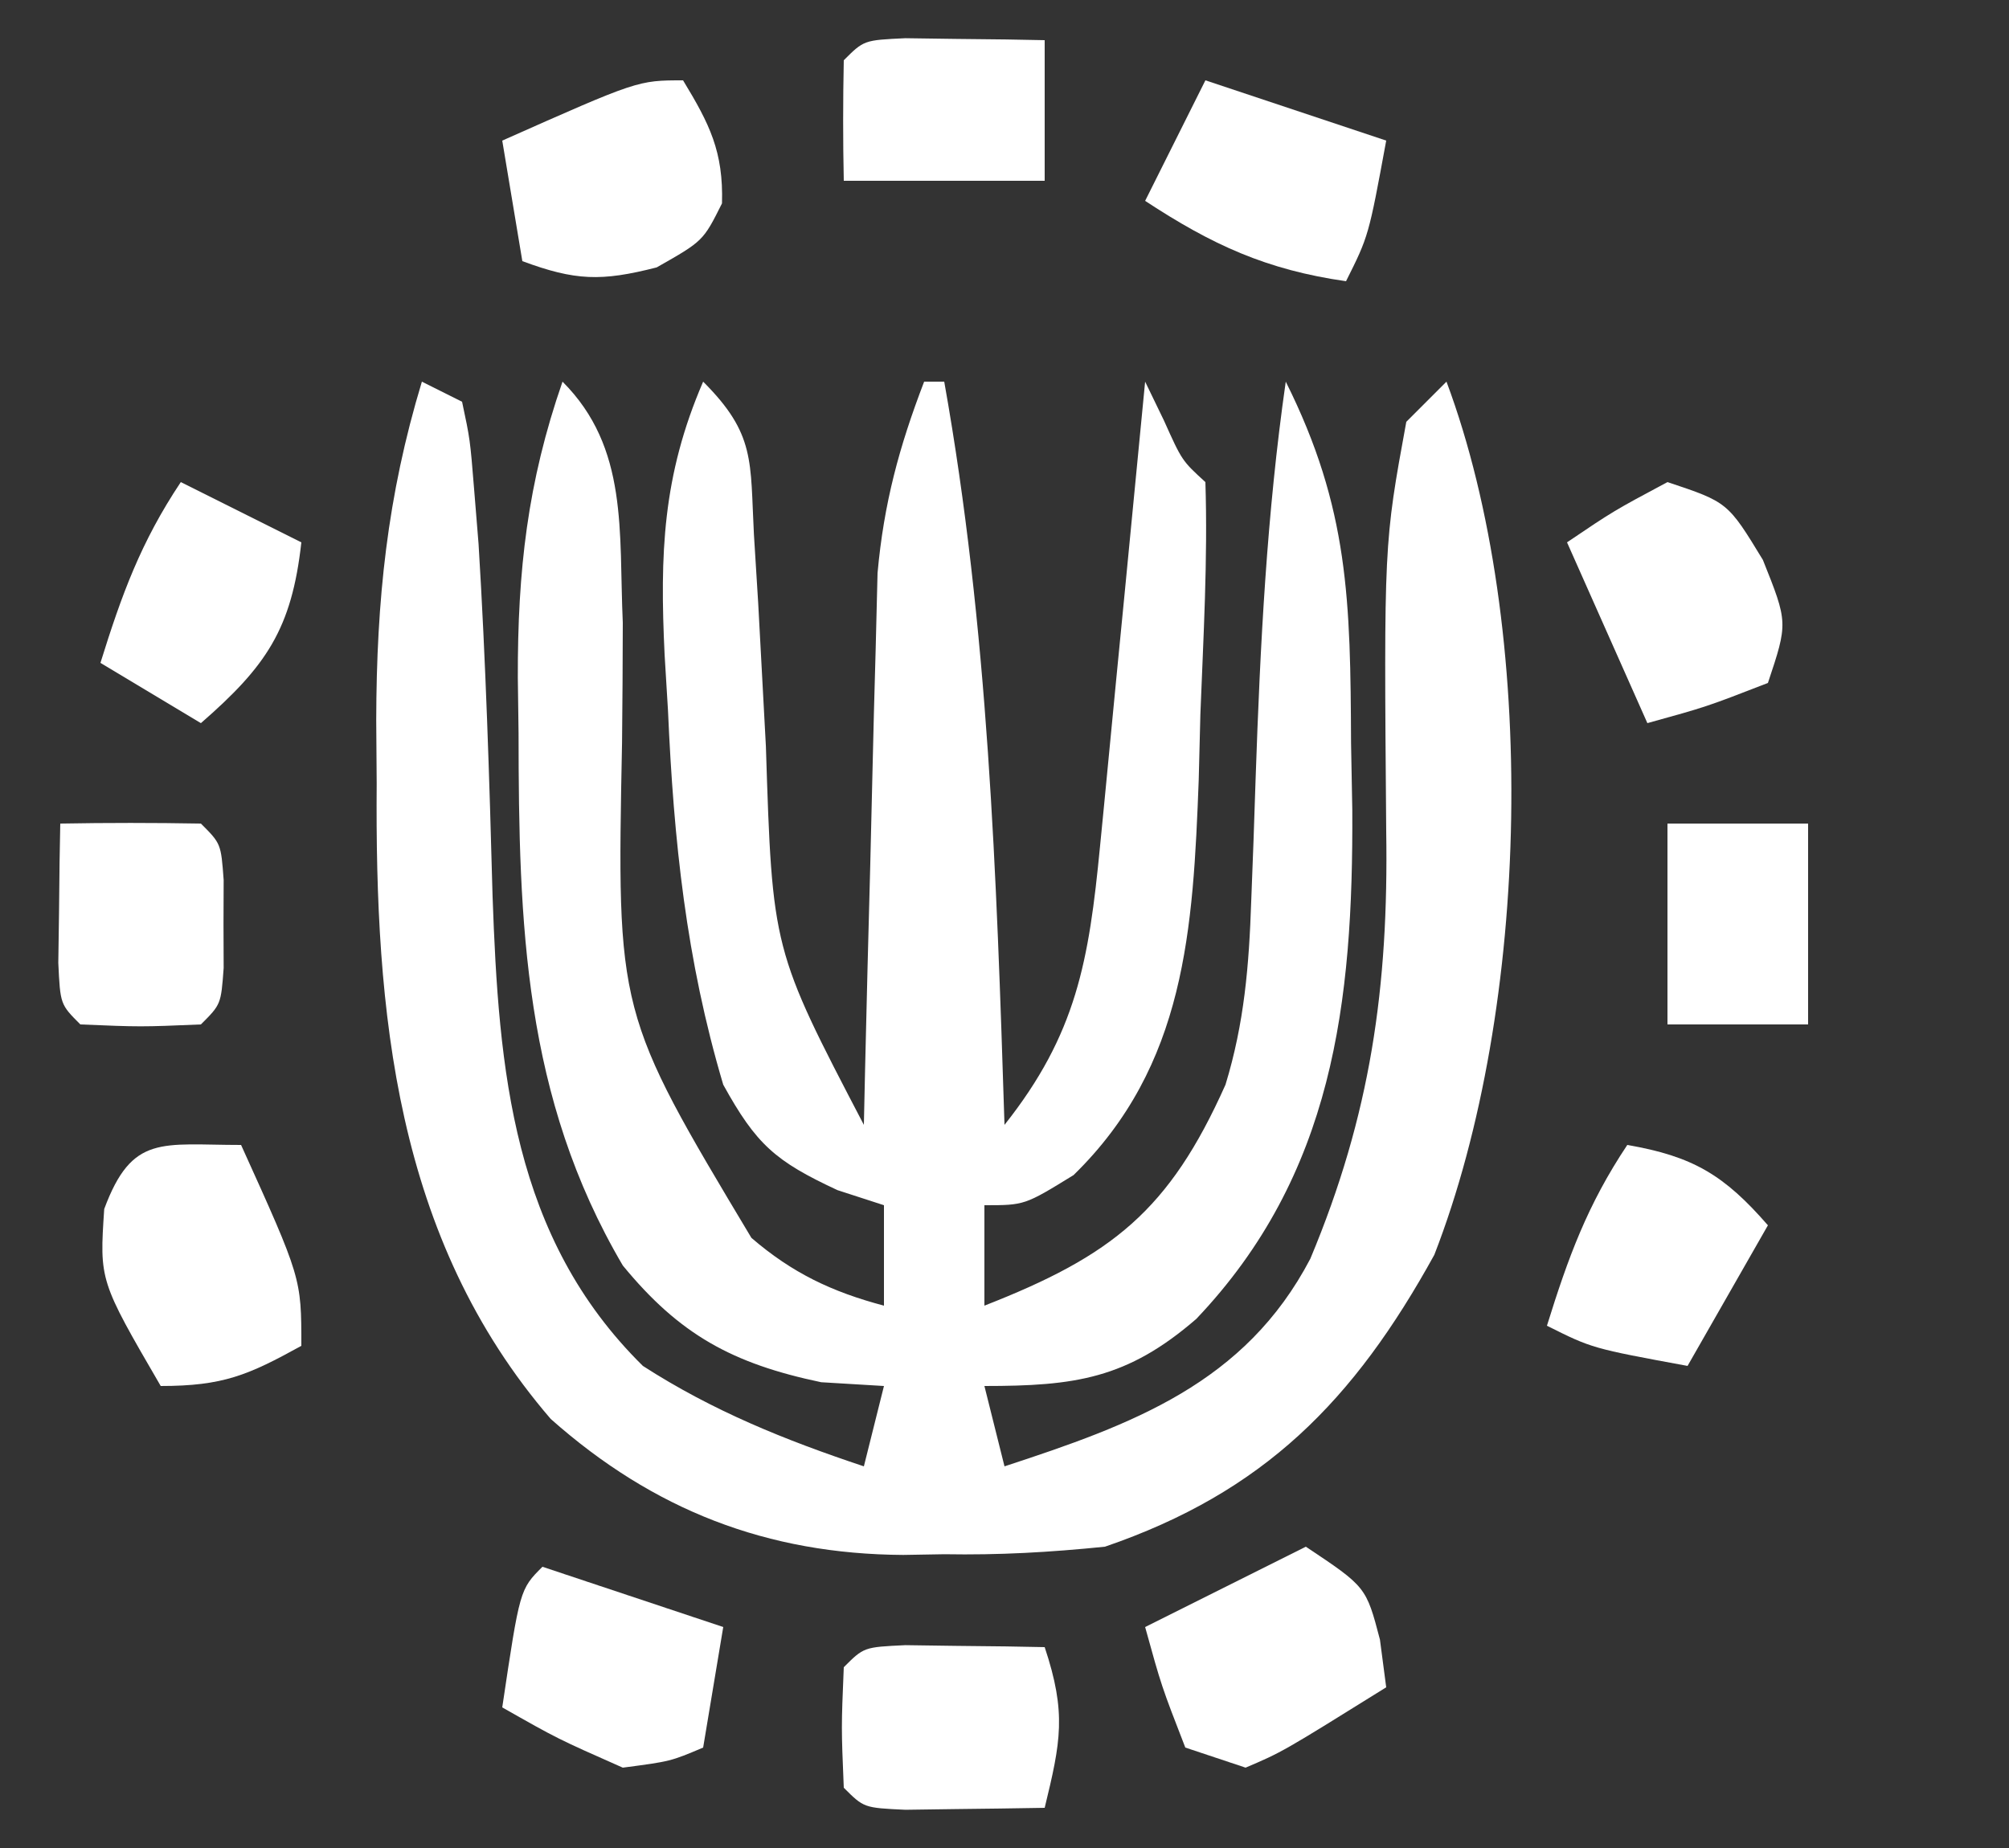
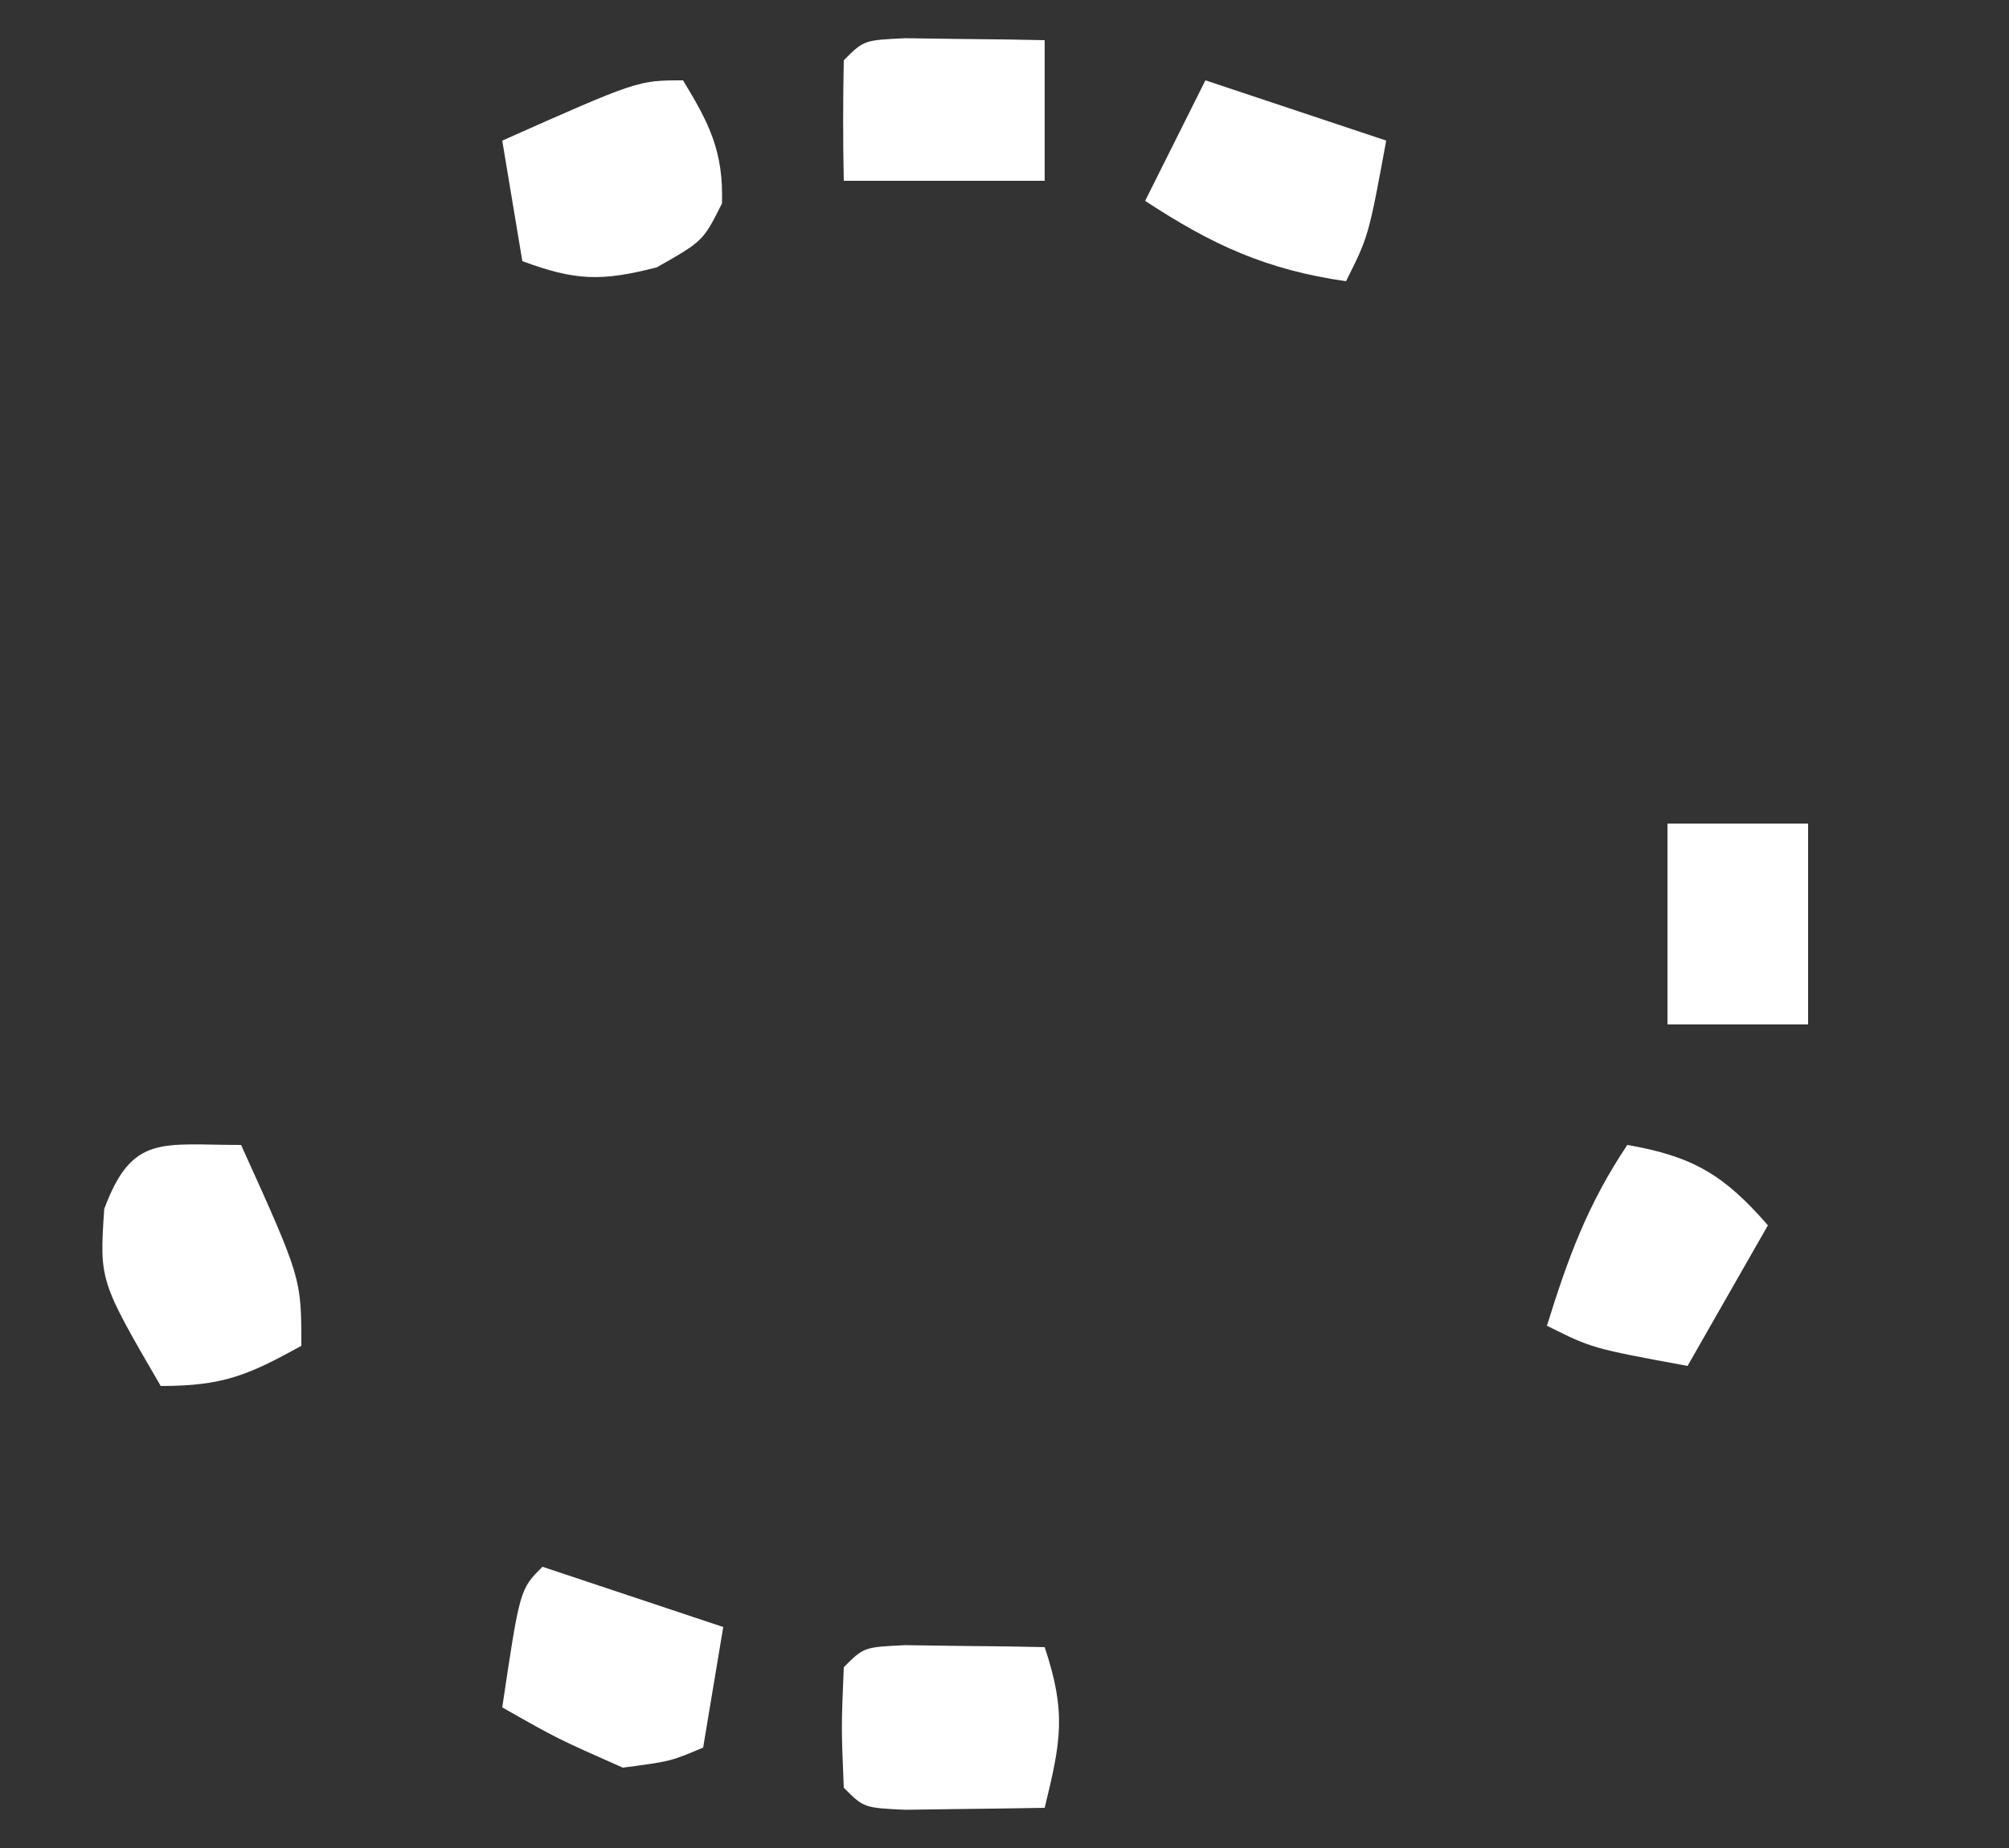
<svg xmlns="http://www.w3.org/2000/svg" version="1.1" width="100" height="92">
  <rect width="100%" height="100%" fill="#333333" stroke="none" />
-   <path d="M0 0 C0.66 0.33 1.32 0.66 2 1 C2.399 2.876 2.399 2.876 2.598 5.336 C2.671 6.242 2.745 7.148 2.821 8.081 C3.179 13.919 3.361 19.763 3.518 25.609 C3.824 34.291 4.508 42.605 11 49 C14.483 51.245 18.081 52.694 22 54 C22.33 52.68 22.66 51.36 23 50 C21.969 49.938 20.938 49.876 19.875 49.812 C15.458 48.886 12.824 47.444 10 44 C5.073 35.62 4.819 26.993 4.812 17.5 C4.8 16.589 4.788 15.677 4.775 14.738 C4.764 9.421 5.252 5.029 7 0 C10.299 3.299 9.795 7.483 10 12 C9.994 13.989 9.987 15.978 9.963 17.967 C9.698 31.427 9.698 31.427 16.402 42.625 C18.438 44.377 20.41 45.314 23 46 C23 44.35 23 42.7 23 41 C22.237 40.752 21.474 40.505 20.688 40.25 C17.587 38.808 16.645 37.977 15 35 C13.15 28.774 12.535 22.848 12.25 16.375 C12.195 15.46 12.139 14.545 12.082 13.602 C11.843 8.599 11.972 4.695 14 0 C16.616 2.616 16.335 3.951 16.527 7.602 C16.598 8.732 16.668 9.863 16.74 11.027 C16.87 13.402 16.998 15.777 17.123 18.152 C17.446 28.278 17.446 28.278 22 37 C22.02 36.092 22.04 35.185 22.06 34.25 C22.138 30.861 22.225 27.473 22.317 24.085 C22.356 22.622 22.39 21.16 22.422 19.697 C22.468 17.587 22.526 15.477 22.586 13.367 C22.617 12.1 22.649 10.833 22.681 9.527 C22.995 6.054 23.756 3.244 25 0 C25.33 0 25.66 0 26 0 C28.192 12.279 28.604 24.557 29 37 C32.586 32.479 33.201 28.839 33.754 23.145 C33.819 22.483 33.884 21.821 33.951 21.14 C34.158 19.031 34.36 16.922 34.562 14.812 C34.702 13.381 34.842 11.949 34.982 10.518 C35.325 7.012 35.664 3.506 36 0 C36.309 0.639 36.619 1.279 36.938 1.938 C37.835 3.936 37.835 3.936 39 5 C39.122 8.855 38.899 12.71 38.75 16.562 C38.709 18.172 38.709 18.172 38.668 19.814 C38.386 27.248 38.026 34.047 32.438 39.5 C30 41 30 41 28 41 C28 42.65 28 44.3 28 46 C34.355 43.516 37.2 41.271 40 35 C40.939 31.929 41.172 29.063 41.281 25.859 C41.319 24.871 41.356 23.882 41.395 22.863 C41.429 21.836 41.464 20.809 41.5 19.75 C41.728 13.107 42.055 6.583 43 0 C46.151 6.303 46.218 10.92 46.25 18 C46.271 19.1 46.291 20.199 46.312 21.332 C46.358 30.913 45.372 39.481 38.547 46.66 C35.096 49.649 32.494 50 28 50 C28.33 51.32 28.66 52.64 29 54 C35.372 51.912 40.973 49.873 44.223 43.664 C47.222 36.503 48.123 30.14 48 22.375 C47.884 8.085 47.884 8.085 49 2 C49.66 1.34 50.32 0.68 51 0 C55.6 12.324 55.187 31.141 50.395 43.469 C46.393 50.732 41.919 55.286 34 58 C31.232 58.28 28.752 58.422 26 58.375 C25.327 58.387 24.654 58.398 23.961 58.41 C17.188 58.371 11.529 56.181 6.414 51.641 C-1.351 42.632 -2.334 31.338 -2.25 20 C-2.258 18.958 -2.265 17.917 -2.273 16.844 C-2.258 10.877 -1.731 5.714 0 0 Z " fill="#FFFFFF" transform="translate(21,19)" />
  <path d="M0 0 C3 6.625 3 6.625 3 10 C0.353 11.461 -0.894 12 -4 12 C-7.05 6.754 -7.05 6.754 -6.812 3.188 C-5.424 -0.55 -3.955 0 0 0 Z " fill="#FFFFFF" transform="translate(12,57)" />
  <path d="M0 0 C1.236 0.017 1.236 0.017 2.496 0.035 C3.322 0.044 4.149 0.053 5 0.062 C5.638 0.074 6.276 0.086 6.934 0.098 C8.03 3.387 7.733 4.811 6.934 8.098 C5.455 8.125 3.975 8.144 2.496 8.16 C1.261 8.178 1.261 8.178 0 8.195 C-2.066 8.098 -2.066 8.098 -3.066 7.098 C-3.191 4.098 -3.191 4.098 -3.066 1.098 C-2.066 0.098 -2.066 0.098 0 0 Z " fill="#FFFFFF" transform="translate(45.066,81.902)" />
-   <path d="M0 0 C3 2 3 2 3.688 4.625 C3.791 5.409 3.894 6.192 4 7 C-1.176 10.223 -1.176 10.223 -3 11 C-3.99 10.67 -4.98 10.34 -6 10 C-7.188 6.938 -7.188 6.938 -8 4 C-5.36 2.68 -2.72 1.36 0 0 Z " fill="#FFFFFF" transform="translate(65,77)" />
-   <path d="M0 0 C3 1 3 1 4.75 3.875 C6 7 6 7 5 10 C1.938 11.188 1.938 11.188 -1 12 C-2.32 9.03 -3.64 6.06 -5 3 C-2.688 1.438 -2.688 1.438 0 0 Z " fill="#FFFFFF" transform="translate(83,24)" />
-   <path d="M0 0 C2.333 -0.042 4.667 -0.041 7 0 C8 1 8 1 8.133 2.812 C8.13 3.534 8.128 4.256 8.125 5 C8.128 5.722 8.13 6.444 8.133 7.188 C8 9 8 9 7 10 C4 10.125 4 10.125 1 10 C0 9 0 9 -0.098 6.934 C-0.086 6.11 -0.074 5.286 -0.062 4.438 C-0.053 3.611 -0.044 2.785 -0.035 1.934 C-0.024 1.296 -0.012 0.657 0 0 Z " fill="#FFFFFF" transform="translate(3,41)" />
  <path d="M0 0 C2.97 0.99 5.94 1.98 9 3 C8.67 4.98 8.34 6.96 8 9 C6.375 9.688 6.375 9.688 4 10 C0.75 8.562 0.75 8.562 -2 7 C-1.125 1.125 -1.125 1.125 0 0 Z " fill="#FFFFFF" transform="translate(27,78)" />
  <path d="M0 0 C1.322 2.177 2.013 3.552 1.938 6.125 C1 8 1 8 -1.312 9.312 C-4.077 10.02 -5.367 9.975 -8 9 C-8.33 7.02 -8.66 5.04 -9 3 C-2.25 0 -2.25 0 0 0 Z " fill="#FFFFFF" transform="translate(34,4)" />
  <path d="M0 0 C2.97 0.99 5.94 1.98 9 3 C8.125 7.75 8.125 7.75 7 10 C3.042 9.435 0.334 8.191 -3 6 C-2.01 4.02 -1.02 2.04 0 0 Z " fill="#FFFFFF" transform="translate(60,4)" />
  <path d="M0 0 C3.27 0.564 4.826 1.5 7 4 C5.68 6.31 4.36 8.62 3 11 C-1.75 10.125 -1.75 10.125 -4 9 C-2.941 5.597 -1.991 2.986 0 0 Z " fill="#FFFFFF" transform="translate(81,57)" />
-   <path d="M0 0 C1.98 0.99 3.96 1.98 6 3 C5.521 7.314 4.254 9.166 1 12 C-0.65 11.01 -2.3 10.02 -4 9 C-2.941 5.597 -1.991 2.986 0 0 Z " fill="#FFFFFF" transform="translate(9,24)" />
  <path d="M0 0 C2.31 0 4.62 0 7 0 C7 3.3 7 6.6 7 10 C4.69 10 2.38 10 0 10 C0 6.7 0 3.4 0 0 Z " fill="#FFFFFF" transform="translate(83,41)" />
  <path d="M0 0 C1.236 0.017 1.236 0.017 2.496 0.035 C3.322 0.044 4.149 0.053 5 0.062 C5.638 0.074 6.276 0.086 6.934 0.098 C6.934 2.408 6.934 4.718 6.934 7.098 C3.634 7.098 0.334 7.098 -3.066 7.098 C-3.109 5.098 -3.107 3.097 -3.066 1.098 C-2.066 0.098 -2.066 0.098 0 0 Z " fill="#FFFFFF" transform="translate(45.066,1.902)" />
</svg>